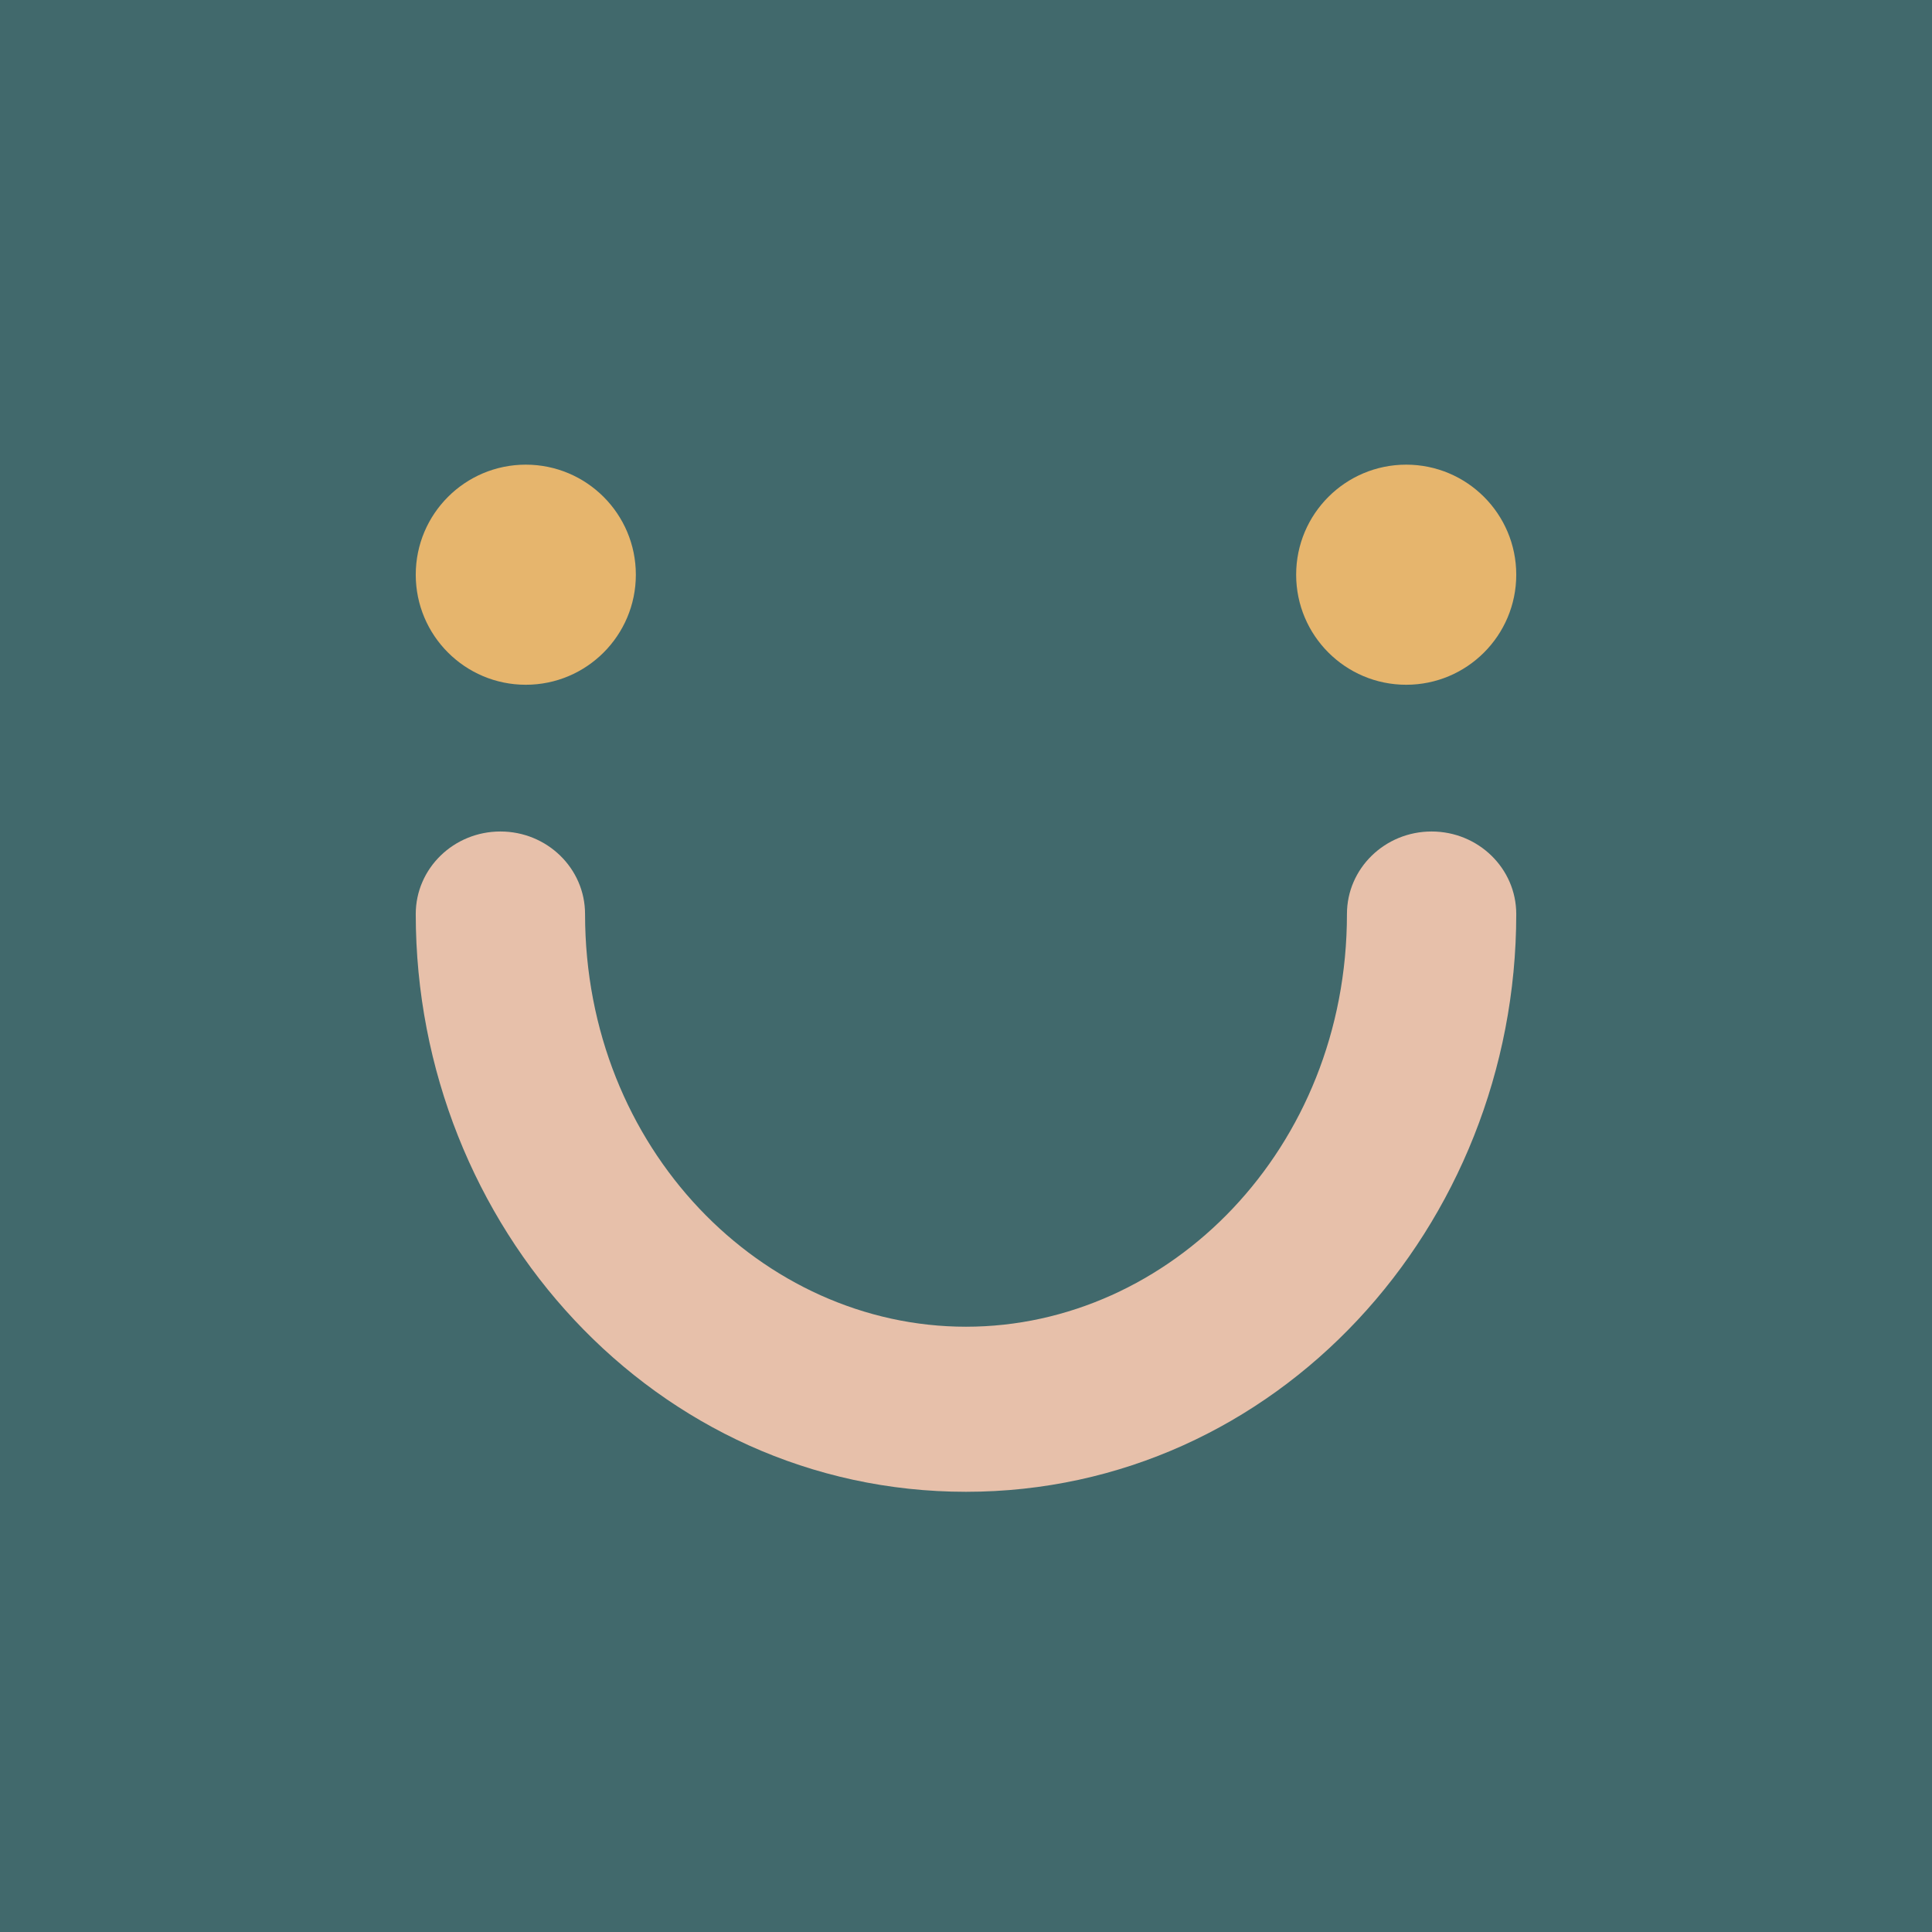
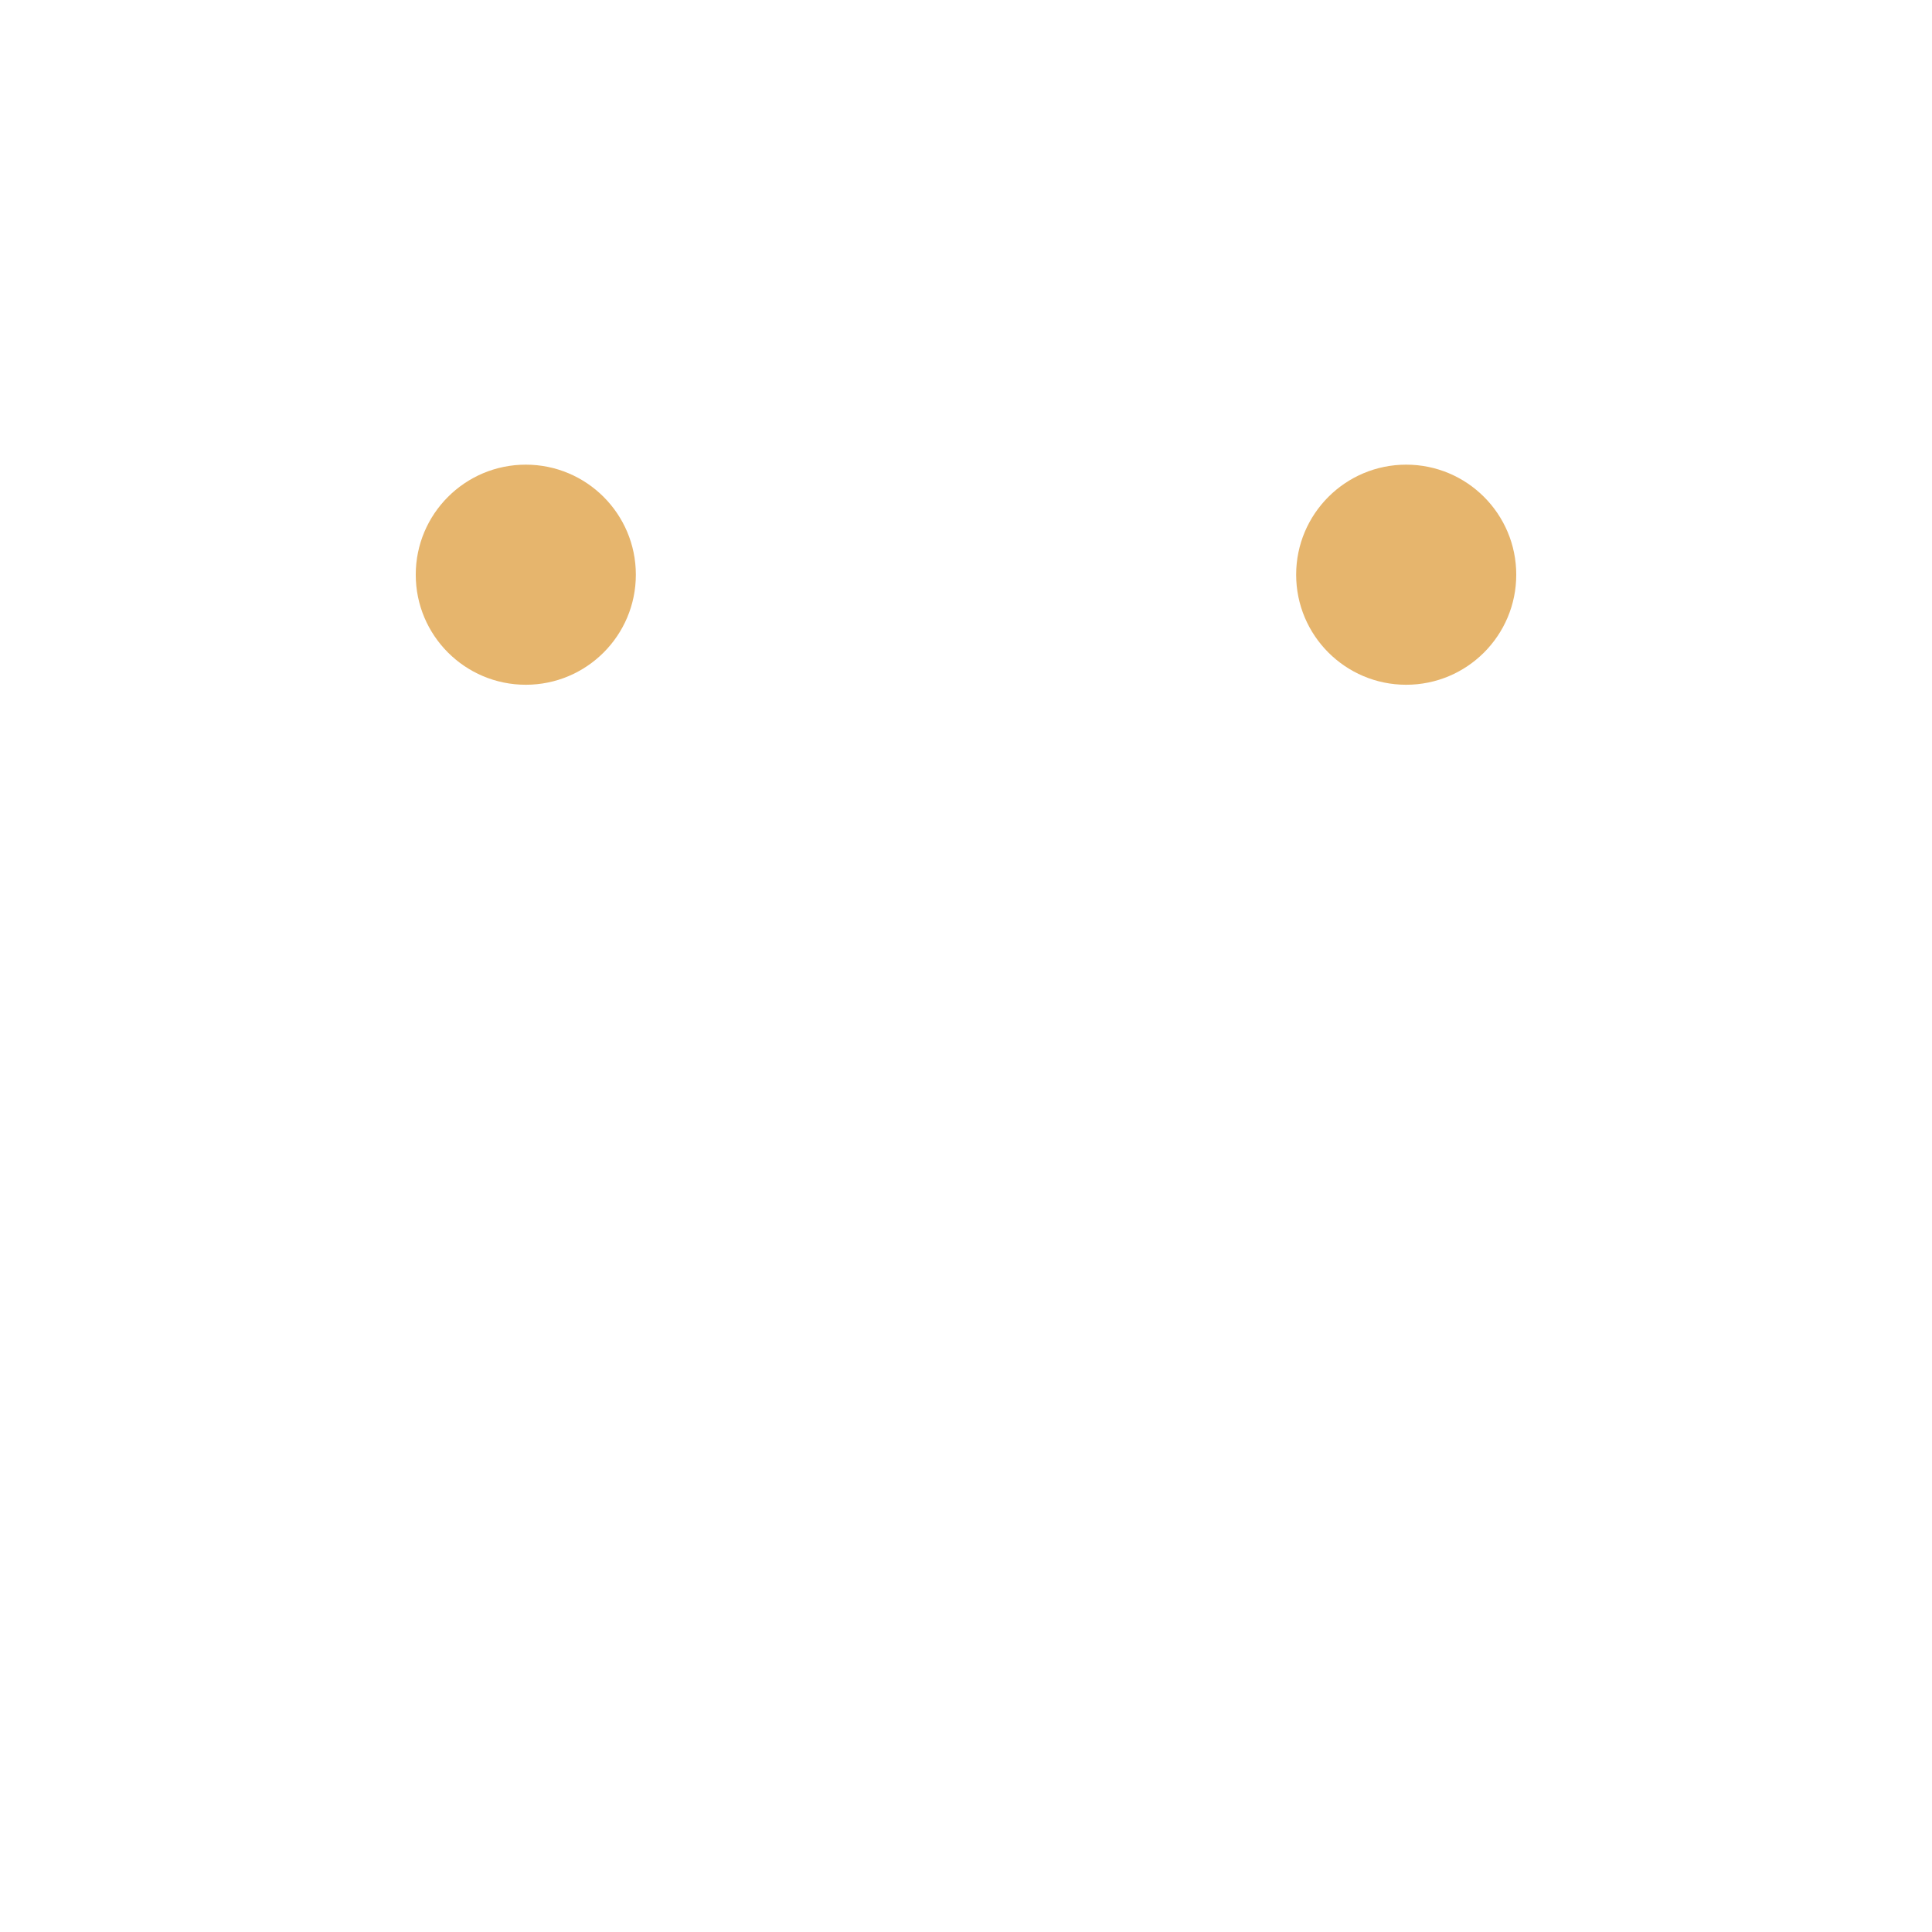
<svg xmlns="http://www.w3.org/2000/svg" width="79" height="79" viewBox="0 0 79 79" fill="none">
-   <rect width="79" height="79" fill="#41696C" />
  <circle cx="21.5" cy="23.5" r="4.5" fill="#E6B56D" />
  <circle cx="57.5" cy="23.5" r="4.5" fill="#E6B56D" />
-   <path fill-rule="evenodd" clip-rule="evenodd" d="M20.462 34C22.373 34 23.923 35.511 23.923 37.375C23.923 46.977 31.174 54.25 39.5 54.25C47.825 54.25 55.077 46.977 55.077 37.375C55.077 35.511 56.627 34 58.538 34C60.45 34 62 35.511 62 37.375C62 50.14 52.204 61 39.5 61C26.796 61 17 50.14 17 37.375C17 35.511 18.55 34 20.462 34Z" fill="#E7C0AA" />
</svg>